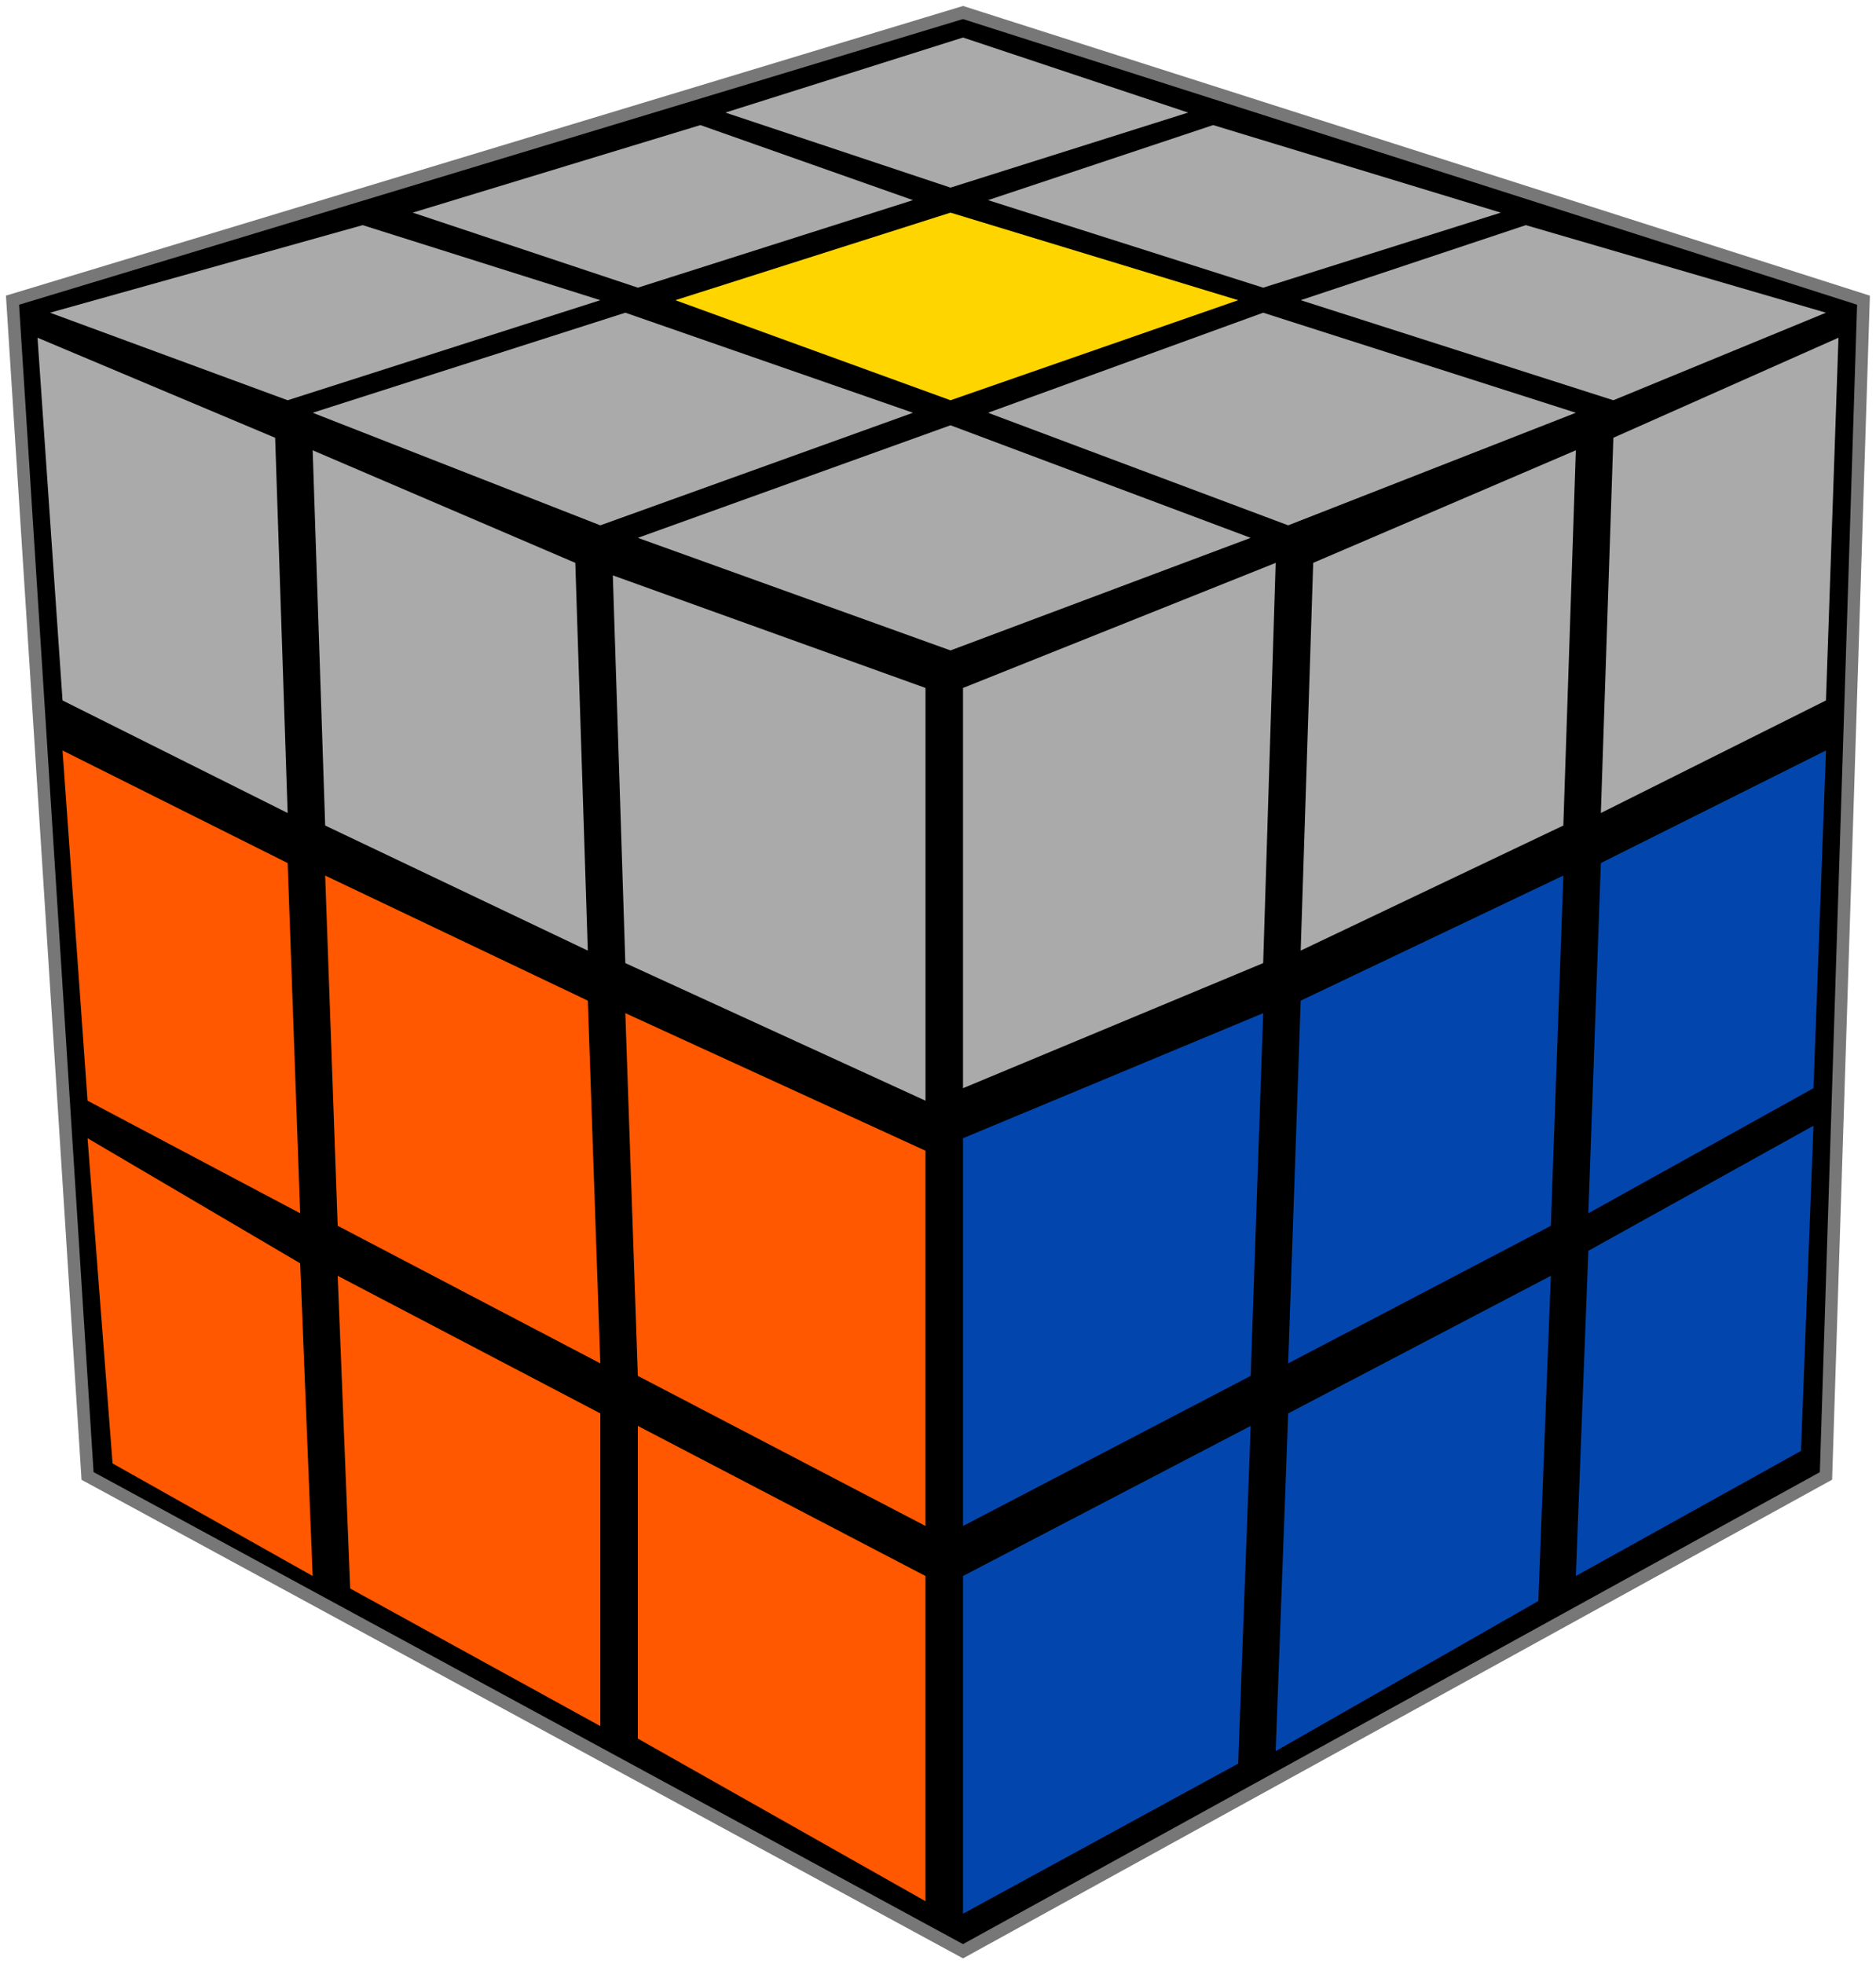
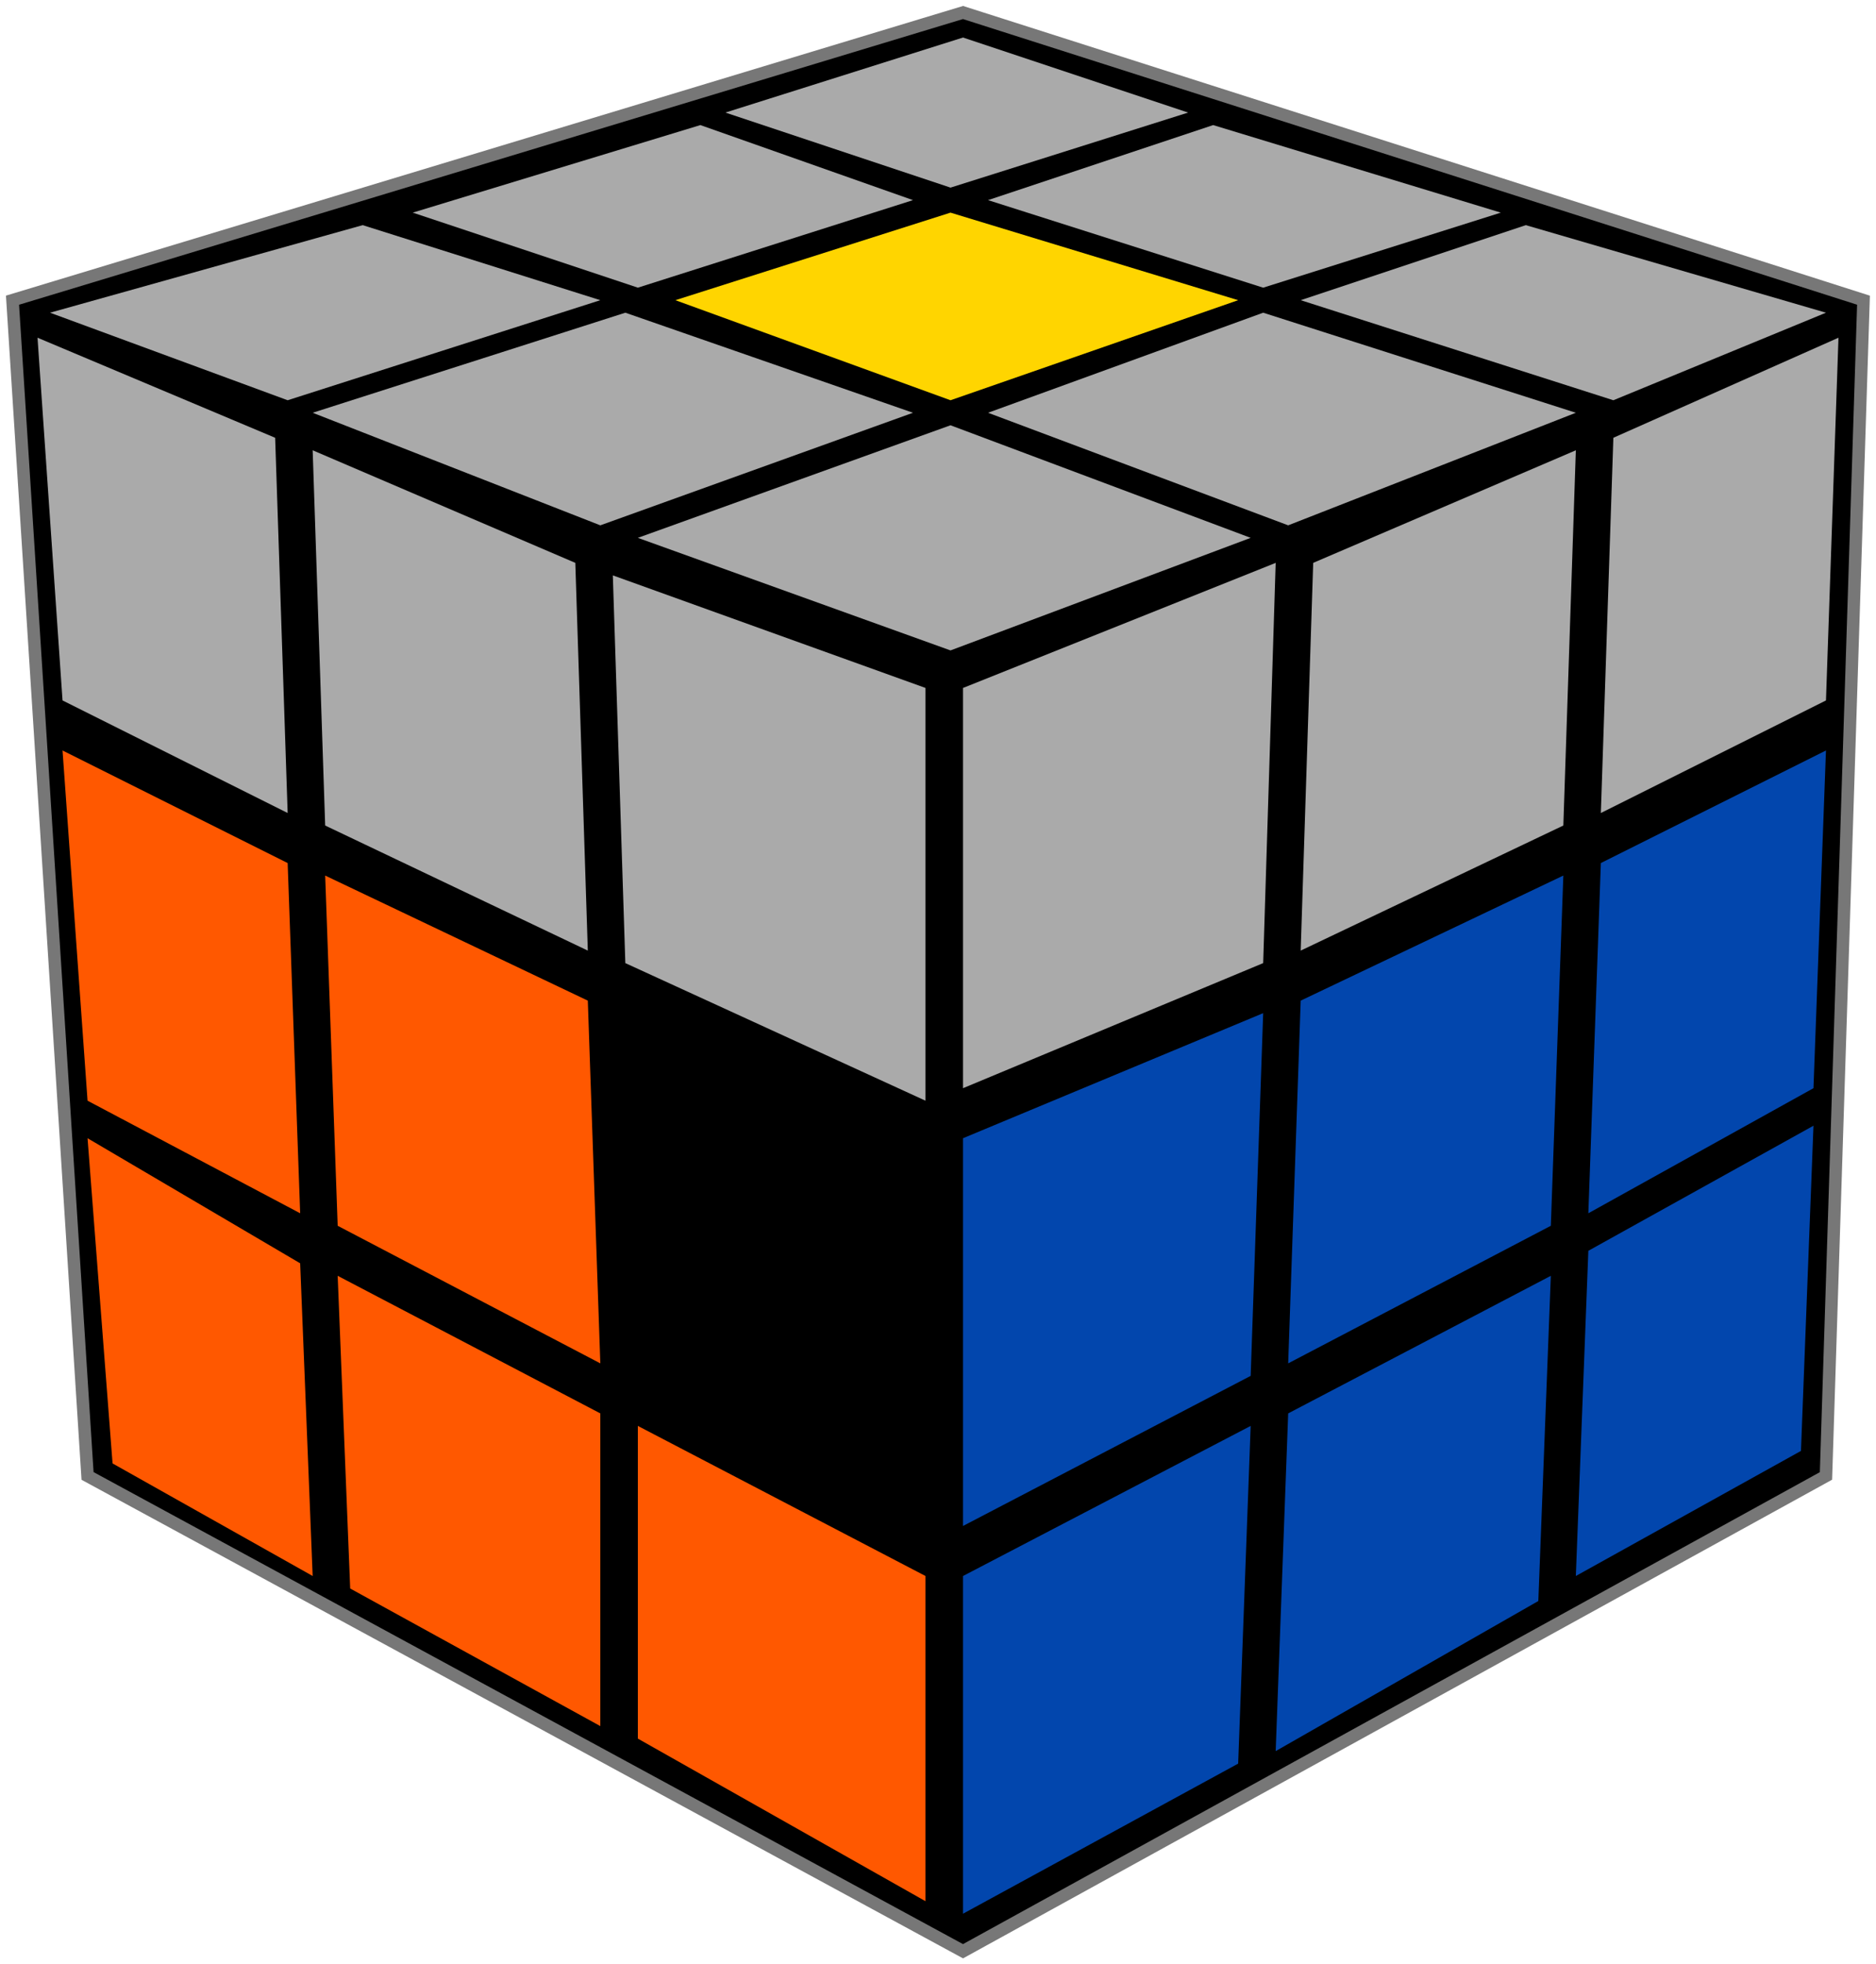
<svg xmlns="http://www.w3.org/2000/svg" version="1.1" viewBox="0 0 150 157">
  <g>
    <path style="fill:#000;stroke:#777" d="M 77,1 149,24 146,118 77,156 7,118 1,24 z" />
    <path style="fill:#aaaaaa" d="M 3,27 22,35 23,65 5,56" />
    <path style="fill:#aaaaaa" d="M 25,36 46,45 47,76 26,66" />
    <path style="fill:#aaaaaa" d="M 49,46 74,55 74,88 50,77" />
    <path style="fill:#FF5800" d="M 5,60 23,69 24,97 7,88" />
    <path style="fill:#FF5800" d="M 26,70 47,80 48,109 27,98" />
-     <path style="fill:#FF5800" d="M 50,81 74,92 74,122 51,110" />
    <path style="fill:#FF5800" d="M 7,91 24,101 25,126 9,117" />
    <path style="fill:#FF5800" d="M 27,102 48,113 48,138 28,127" />
    <path style="fill:#FF5800" d="M 51,114 74,126 74,152 51,139" />
    <path style="fill:#aaaaaa" d="M 29,18 48,24 23,32 4,25" />
    <path style="fill:#aaaaaa" d="M 56,10 73,16 51,23 33,17" />
    <path style="fill:#aaaaaa" d="M 77,3 95,9 76,15 58,9" />
    <path style="fill:#aaaaaa" d="M 50,25 73,33 48,42 25,33" />
    <path style="fill:#FFD500" d="M 76,17 99,24 76,32 54,24" />
    <path style="fill:#aaaaaa" d="M 97,10 120,17 101,23 79,16" />
    <path style="fill:#aaaaaa" d="M 76,34 100,43 76,52 51,43" />
    <path style="fill:#aaaaaa" d="M 101,25 126,33 103,42 79,33" />
    <path style="fill:#aaaaaa" d="M 122,18 146,25 129,32 104,24" />
    <path style="fill:#aaaaaa" d="M 77,87 101,77 102,45 77,55" />
    <path style="fill:#aaaaaa" d="M 126,36 125,66 104,76 105,45" />
    <path style="fill:#aaaaaa" d="M 147,27 146,56 128,65 129,35" />
    <path style="fill:#0246AD" d="M 77,122 100,110 101,81 77,91" />
    <path style="fill:#0246AD" d="M 125,70 124,98 103,109 104,80" />
    <path style="fill:#0246AD" d="M 146,60 145,87 127,97 128,69" />
    <path style="fill:#0246AD" d="M 77,153 99,141 100,114 77,126" />
    <path style="fill:#0246AD" d="M 124,102 123,128 102,140 103,113" />
    <path style="fill:#0246AD" d="M 145,90 144,116 126,126 127,100" />
  </g>
</svg>